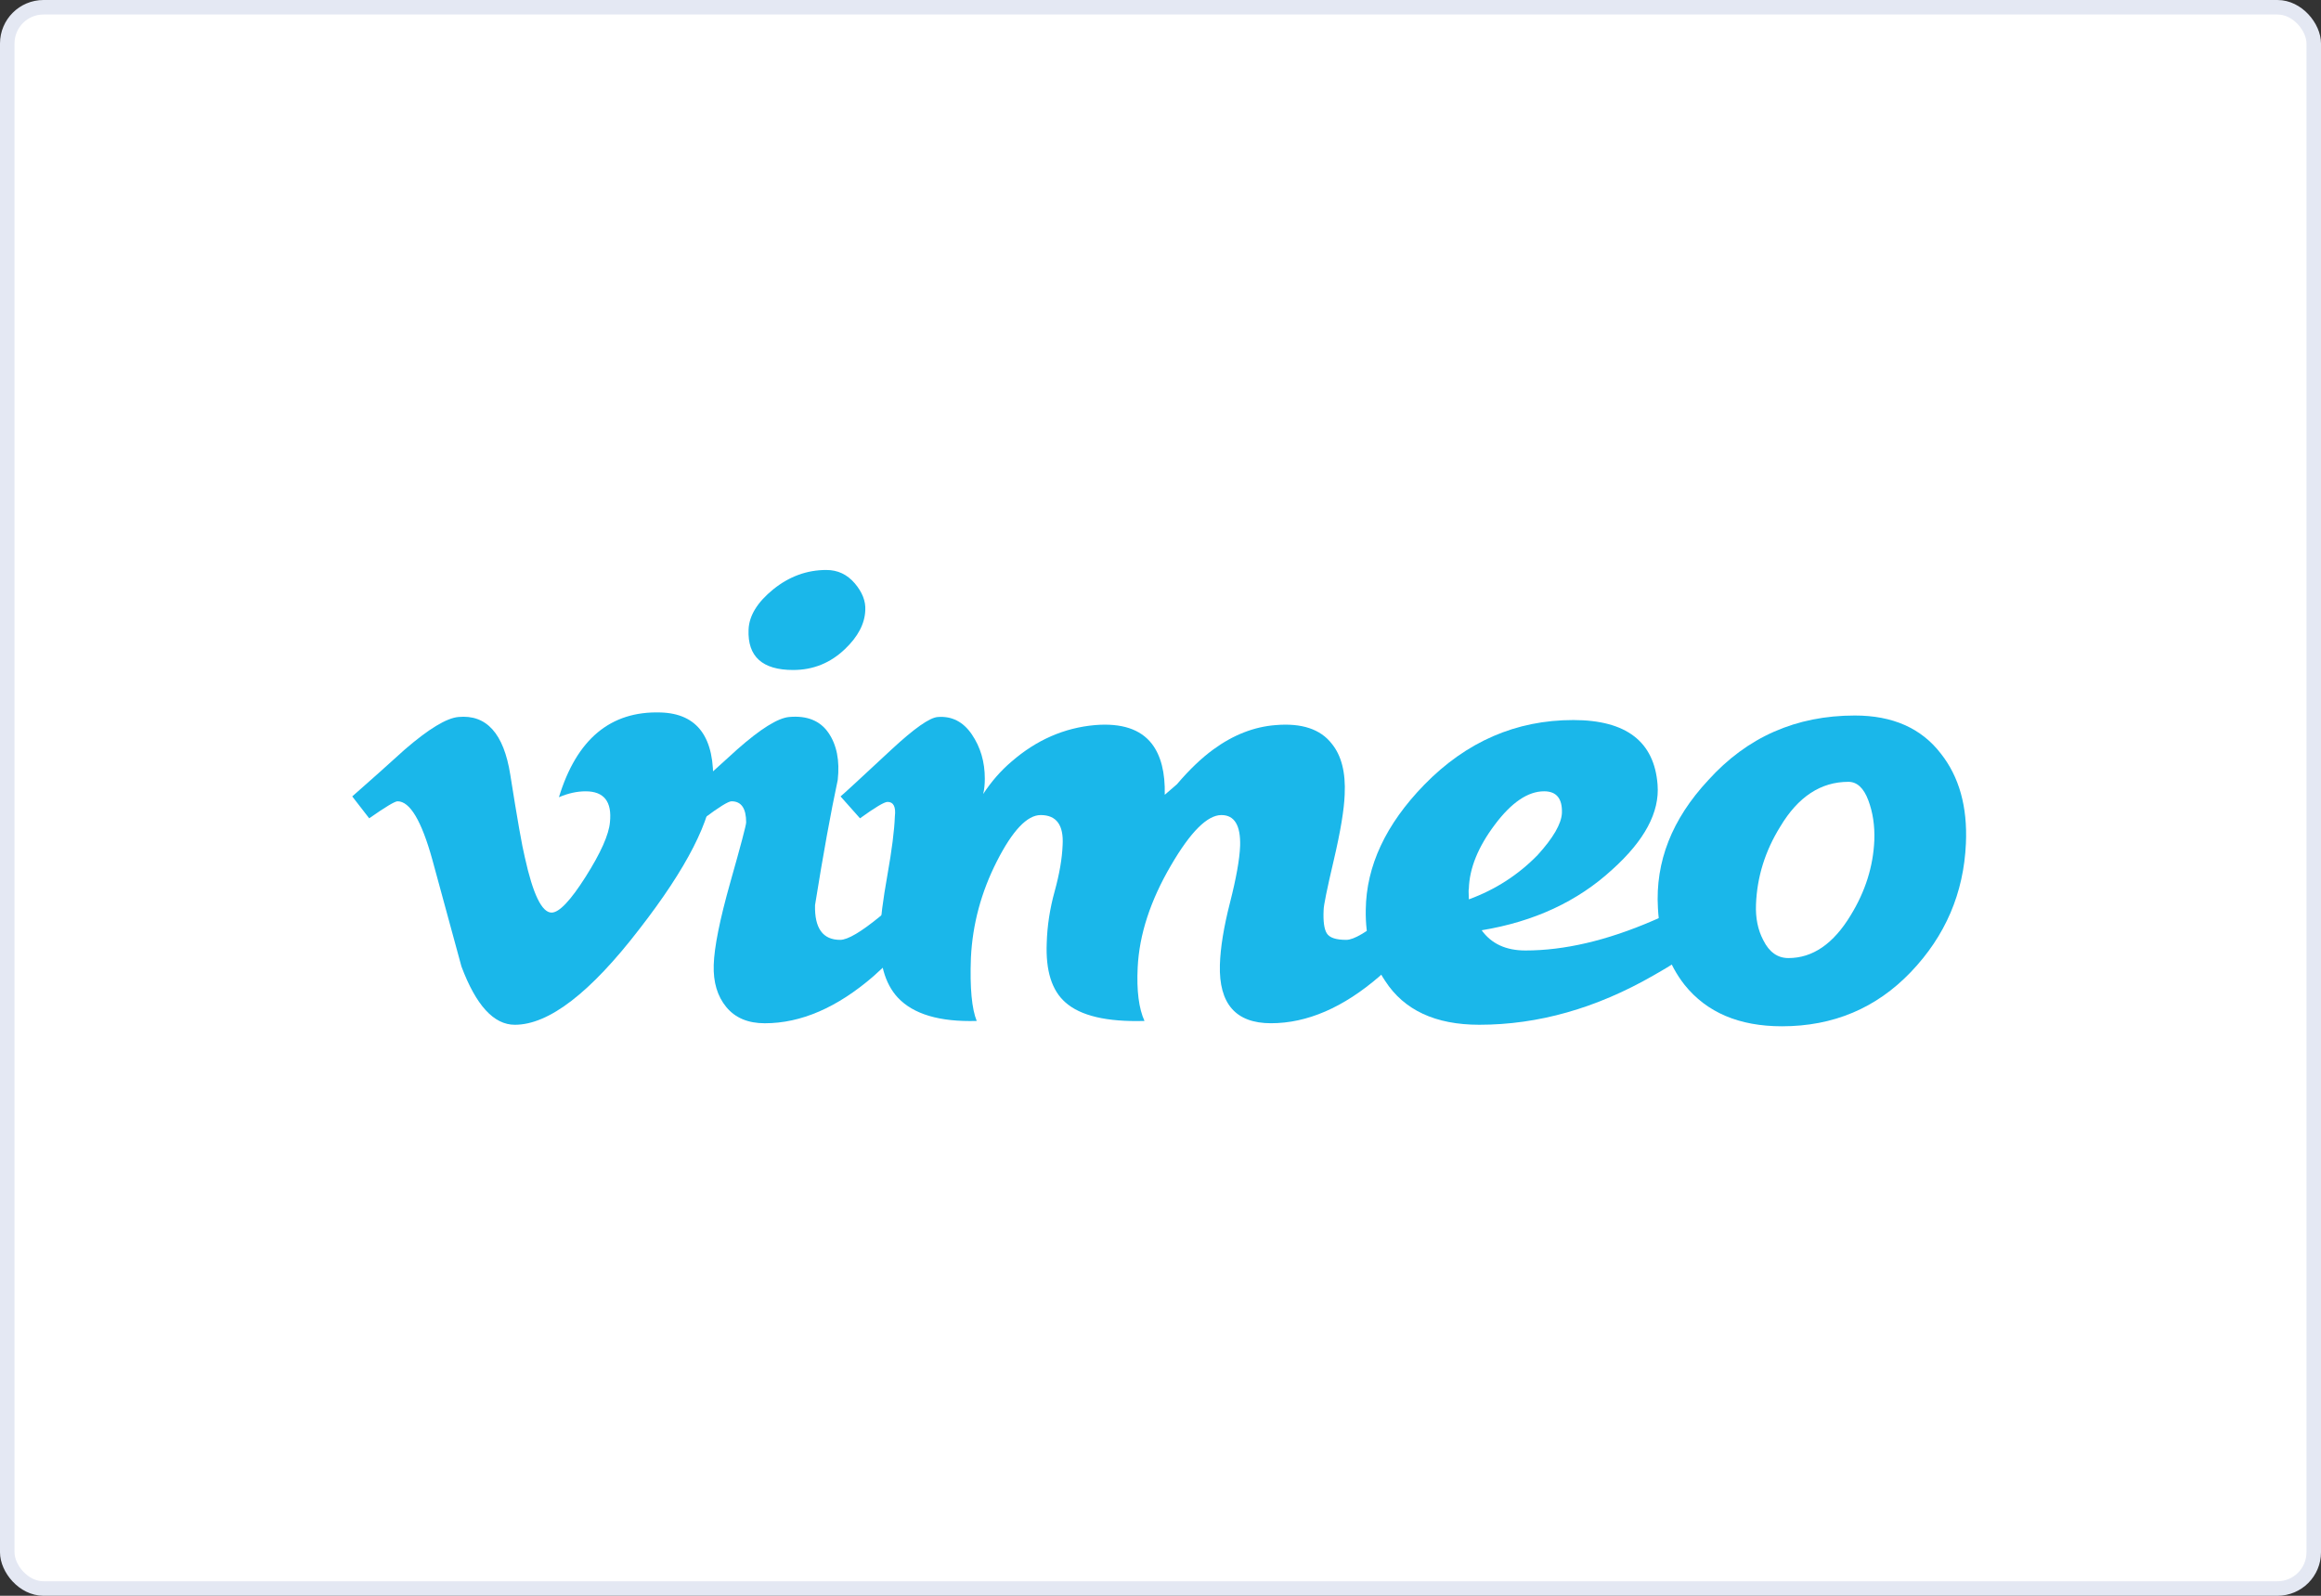
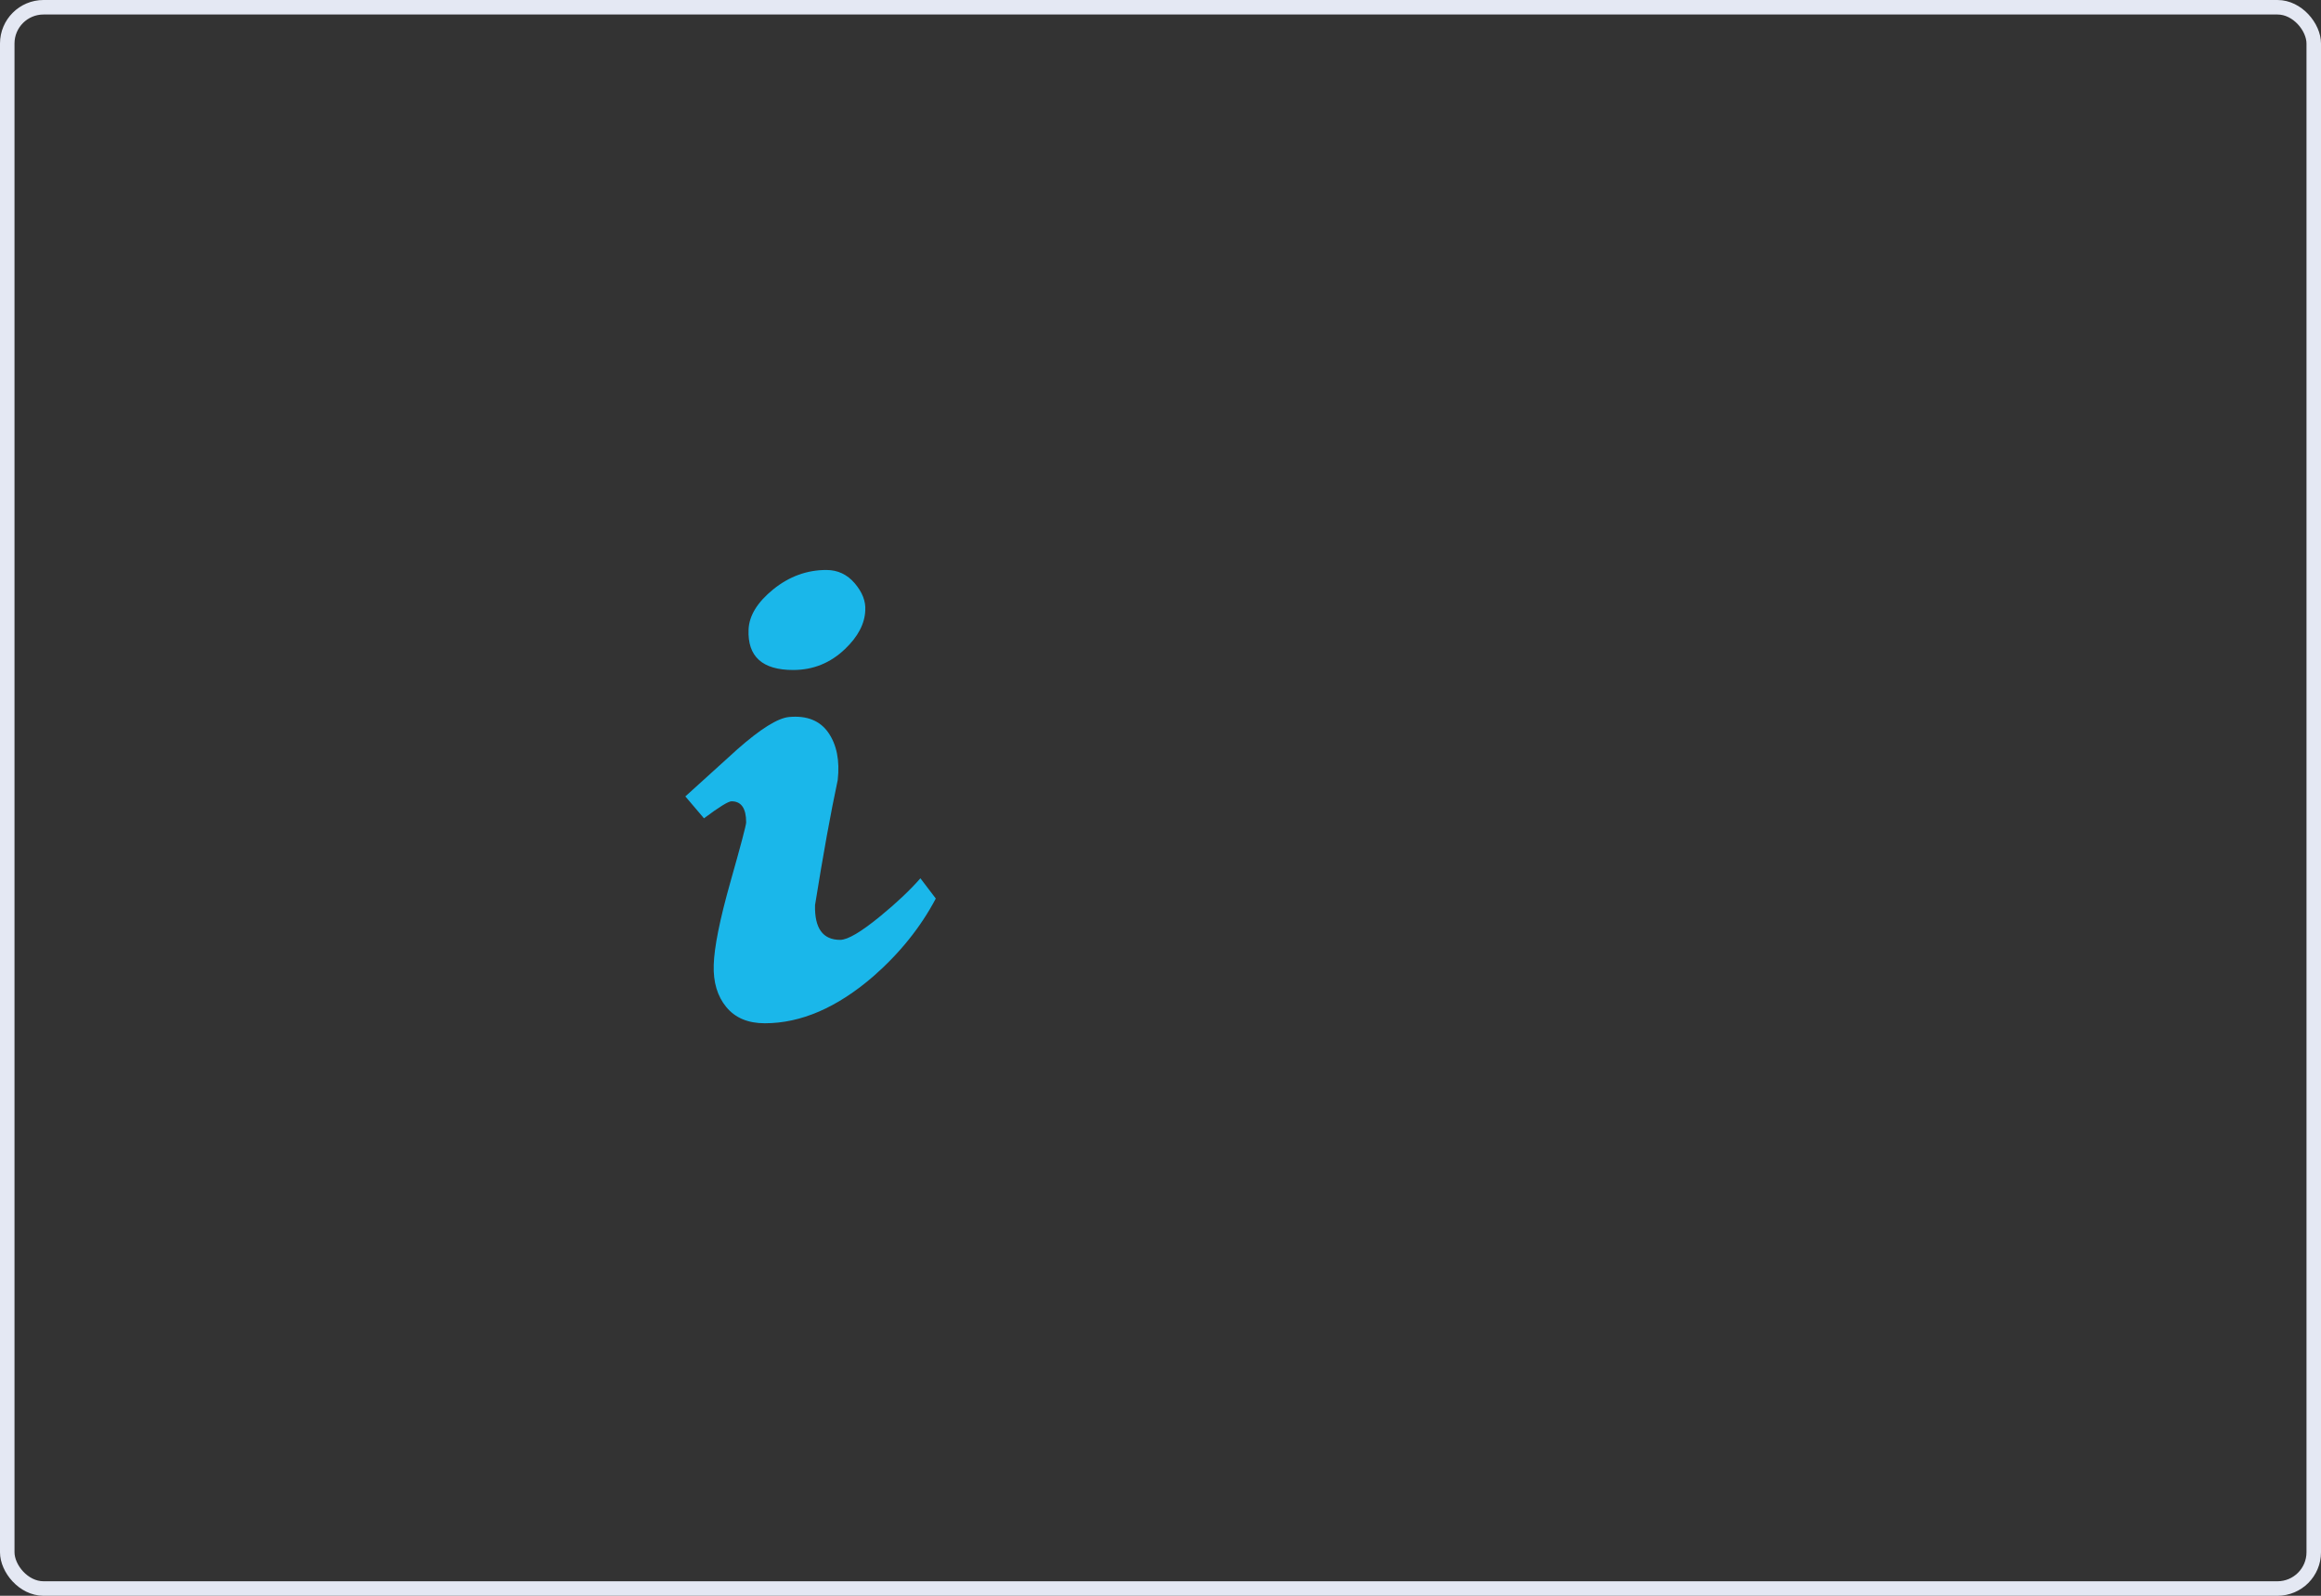
<svg xmlns="http://www.w3.org/2000/svg" width="160" height="110" viewBox="0 0 160 110" fill="none">
  <rect x="0" y="0" width="160" height="110" fill="#333333" stroke="none" />
-   <rect x="0.5" y="0.5" width="159" height="109" rx="2.5" fill="white" />
-   <path d="M49.152 54.09C49.042 56.512 47.349 59.83 44.077 64.041C40.694 68.44 37.832 70.64 35.49 70.64C34.04 70.64 32.813 69.301 31.81 66.621C31.141 64.165 30.471 61.71 29.802 59.254C29.058 56.576 28.259 55.235 27.405 55.235C27.219 55.235 26.567 55.627 25.451 56.408L24.282 54.899C25.509 53.821 26.72 52.741 27.912 51.659C29.55 50.245 30.779 49.499 31.6 49.424C33.536 49.238 34.728 50.563 35.176 53.397C35.659 56.456 35.994 58.358 36.181 59.102C36.739 61.64 37.354 62.907 38.024 62.907C38.546 62.907 39.328 62.083 40.371 60.438C41.413 58.792 41.971 57.539 42.047 56.68C42.195 55.259 41.637 54.547 40.371 54.547C39.775 54.547 39.16 54.683 38.53 54.955C39.752 50.949 42.088 49.002 45.538 49.112C48.094 49.187 49.299 50.846 49.152 54.09Z" fill="#1AB7EA" />
  <path d="M59.649 42.069C59.613 42.997 59.147 43.886 58.251 44.739C57.246 45.702 56.054 46.184 54.677 46.184C52.553 46.184 51.528 45.258 51.603 43.405C51.638 42.442 52.208 41.514 53.305 40.624C54.405 39.736 55.624 39.29 56.966 39.29C57.749 39.29 58.4 39.597 58.923 40.208C59.443 40.819 59.686 41.44 59.649 42.069ZM64.51 61.939C63.467 63.91 62.033 65.698 60.208 67.298C57.712 69.456 55.217 70.536 52.721 70.536C51.565 70.536 50.681 70.163 50.067 69.418C49.453 68.674 49.163 67.707 49.201 66.515C49.237 65.288 49.619 63.389 50.345 60.819C51.072 58.251 51.437 56.874 51.437 56.688C51.437 55.72 51.101 55.235 50.43 55.235C50.208 55.235 49.573 55.627 48.529 56.408L47.245 54.899C48.437 53.821 49.629 52.741 50.821 51.659C52.422 50.245 53.614 49.499 54.398 49.424C55.627 49.313 56.529 49.675 57.107 50.51C57.683 51.347 57.897 52.43 57.75 53.766C57.265 56.03 56.744 58.906 56.185 62.394C56.147 63.99 56.725 64.787 57.917 64.787C58.438 64.787 59.369 64.237 60.71 63.134C61.829 62.216 62.741 61.352 63.449 60.542L64.51 61.939Z" fill="#1AB7EA" />
-   <path d="M99.403 61.937C98.36 63.91 96.926 65.696 95.101 67.296C92.605 69.454 90.109 70.534 87.614 70.534C85.192 70.534 84.019 69.195 84.094 66.513C84.129 65.321 84.363 63.891 84.792 62.216C85.219 60.539 85.453 59.237 85.489 58.305C85.528 56.893 85.097 56.184 84.2 56.184C83.229 56.184 82.07 57.339 80.725 59.648C79.305 62.07 78.537 64.416 78.427 66.688C78.347 68.291 78.507 69.52 78.896 70.376C76.297 70.451 74.477 70.022 73.438 69.091C72.507 68.272 72.081 66.913 72.157 65.013C72.189 63.821 72.374 62.629 72.705 61.437C73.033 60.245 73.216 59.184 73.253 58.251C73.333 56.873 72.824 56.184 71.742 56.184C70.809 56.184 69.801 57.246 68.721 59.369C67.64 61.491 67.043 63.709 66.931 66.017C66.851 68.105 66.995 69.557 67.331 70.376C64.774 70.451 62.958 69.912 61.885 68.76C60.992 67.795 60.585 66.328 60.661 64.358C60.693 63.393 60.867 62.046 61.174 60.32C61.481 58.592 61.653 57.246 61.688 56.28C61.768 55.613 61.592 55.277 61.185 55.277C60.961 55.277 60.328 55.654 59.285 56.408L57.944 54.899C58.131 54.752 59.302 53.67 61.464 51.659C63.029 50.208 64.089 49.462 64.648 49.425C65.617 49.35 66.398 49.75 66.995 50.625C67.59 51.501 67.889 52.517 67.889 53.67C67.889 54.043 67.857 54.397 67.777 54.733C68.336 53.877 68.987 53.129 69.733 52.496C71.446 51.008 73.365 50.168 75.488 49.982C77.313 49.833 78.616 50.261 79.4 51.267C80.032 52.086 80.329 53.261 80.293 54.787C80.553 54.565 80.833 54.321 81.133 54.061C81.987 53.056 82.825 52.256 83.645 51.659C85.022 50.653 86.459 50.094 87.947 49.982C89.736 49.833 91.021 50.259 91.803 51.262C92.472 52.078 92.771 53.248 92.697 54.768C92.659 55.808 92.408 57.32 91.942 59.305C91.475 61.291 91.245 62.43 91.245 62.728C91.206 63.509 91.281 64.046 91.467 64.342C91.654 64.64 92.099 64.787 92.808 64.787C93.329 64.787 94.259 64.237 95.601 63.133C96.718 62.216 97.632 61.352 98.341 60.542L99.403 61.937Z" fill="#1AB7EA" />
-   <path d="M107.672 56.047C107.707 55.047 107.299 54.546 106.445 54.546C105.328 54.546 104.194 55.315 103.042 56.853C101.888 58.391 101.293 59.864 101.256 61.272C101.235 61.272 101.235 61.514 101.256 61.995C103.079 61.328 104.659 60.311 105.999 58.938C107.077 57.752 107.634 56.787 107.672 56.047ZM120.355 61.88C119.275 63.667 117.152 65.451 113.986 67.237C110.039 69.506 106.032 70.639 101.973 70.639C98.957 70.639 96.794 69.634 95.491 67.623C94.56 66.245 94.114 64.607 94.15 62.707C94.187 59.691 95.53 56.824 98.174 54.104C101.079 51.125 104.506 49.634 108.455 49.634C112.106 49.634 114.042 51.122 114.266 54.093C114.415 55.987 113.371 57.939 111.136 59.946C108.752 62.139 105.752 63.531 102.141 64.125C102.81 65.055 103.815 65.519 105.157 65.519C107.839 65.519 110.763 64.837 113.93 63.472C116.202 62.514 117.991 61.519 119.295 60.487L120.355 61.88Z" fill="#1AB7EA" />
-   <path d="M129.208 57.925C129.245 56.917 129.106 55.994 128.789 55.154C128.472 54.315 128.015 53.893 127.421 53.893C125.52 53.893 123.955 54.92 122.728 56.973C121.683 58.653 121.123 60.445 121.051 62.346C121.013 63.28 121.181 64.103 121.554 64.81C121.962 65.632 122.539 66.042 123.287 66.042C124.962 66.042 126.397 65.055 127.589 63.075C128.594 61.432 129.133 59.715 129.208 57.925ZM135.522 58.136C135.373 61.559 134.107 64.515 131.723 67.007C129.339 69.498 126.376 70.744 122.839 70.744C119.896 70.744 117.661 69.795 116.135 67.898C115.018 66.485 114.402 64.719 114.291 62.6C114.103 59.4 115.258 56.463 117.755 53.784C120.437 50.81 123.807 49.322 127.867 49.322C130.474 49.322 132.448 50.197 133.791 51.944C135.058 53.544 135.634 55.608 135.522 58.136Z" fill="#1AB7EA" />
  <rect x="0.5" y="0.5" width="159" height="109" rx="2.5" stroke="#E4E8F3" />
</svg>